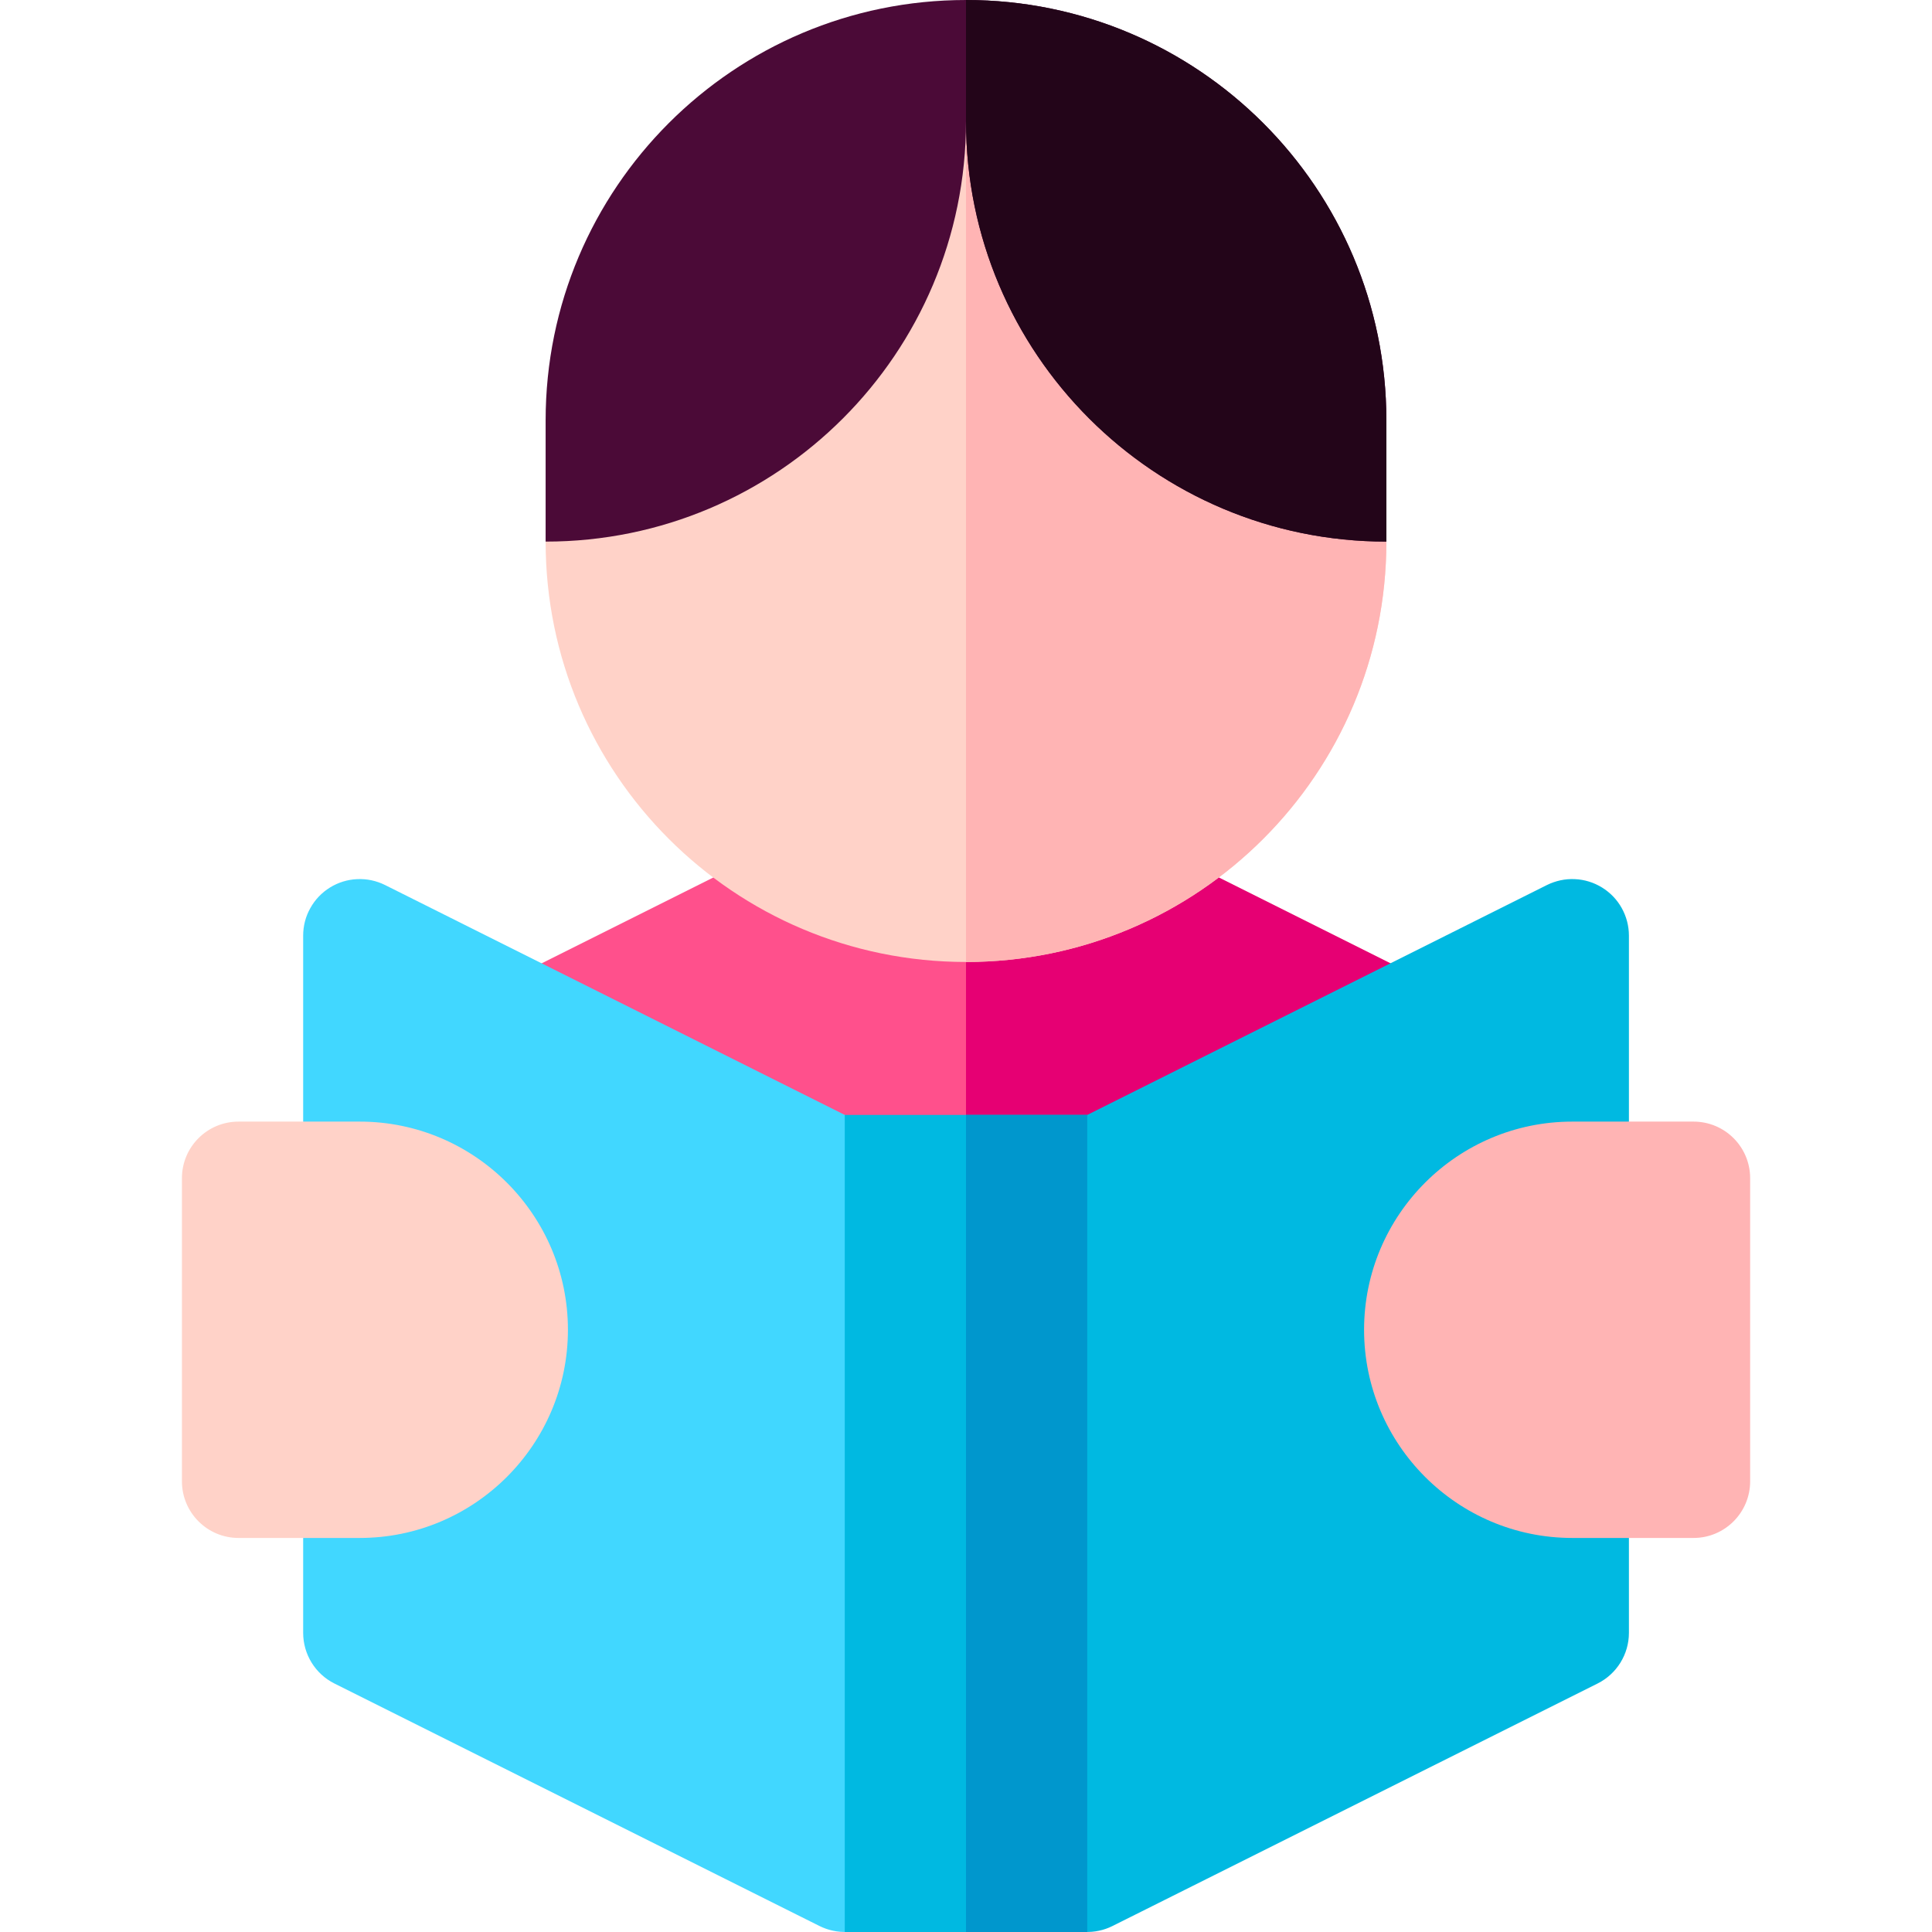
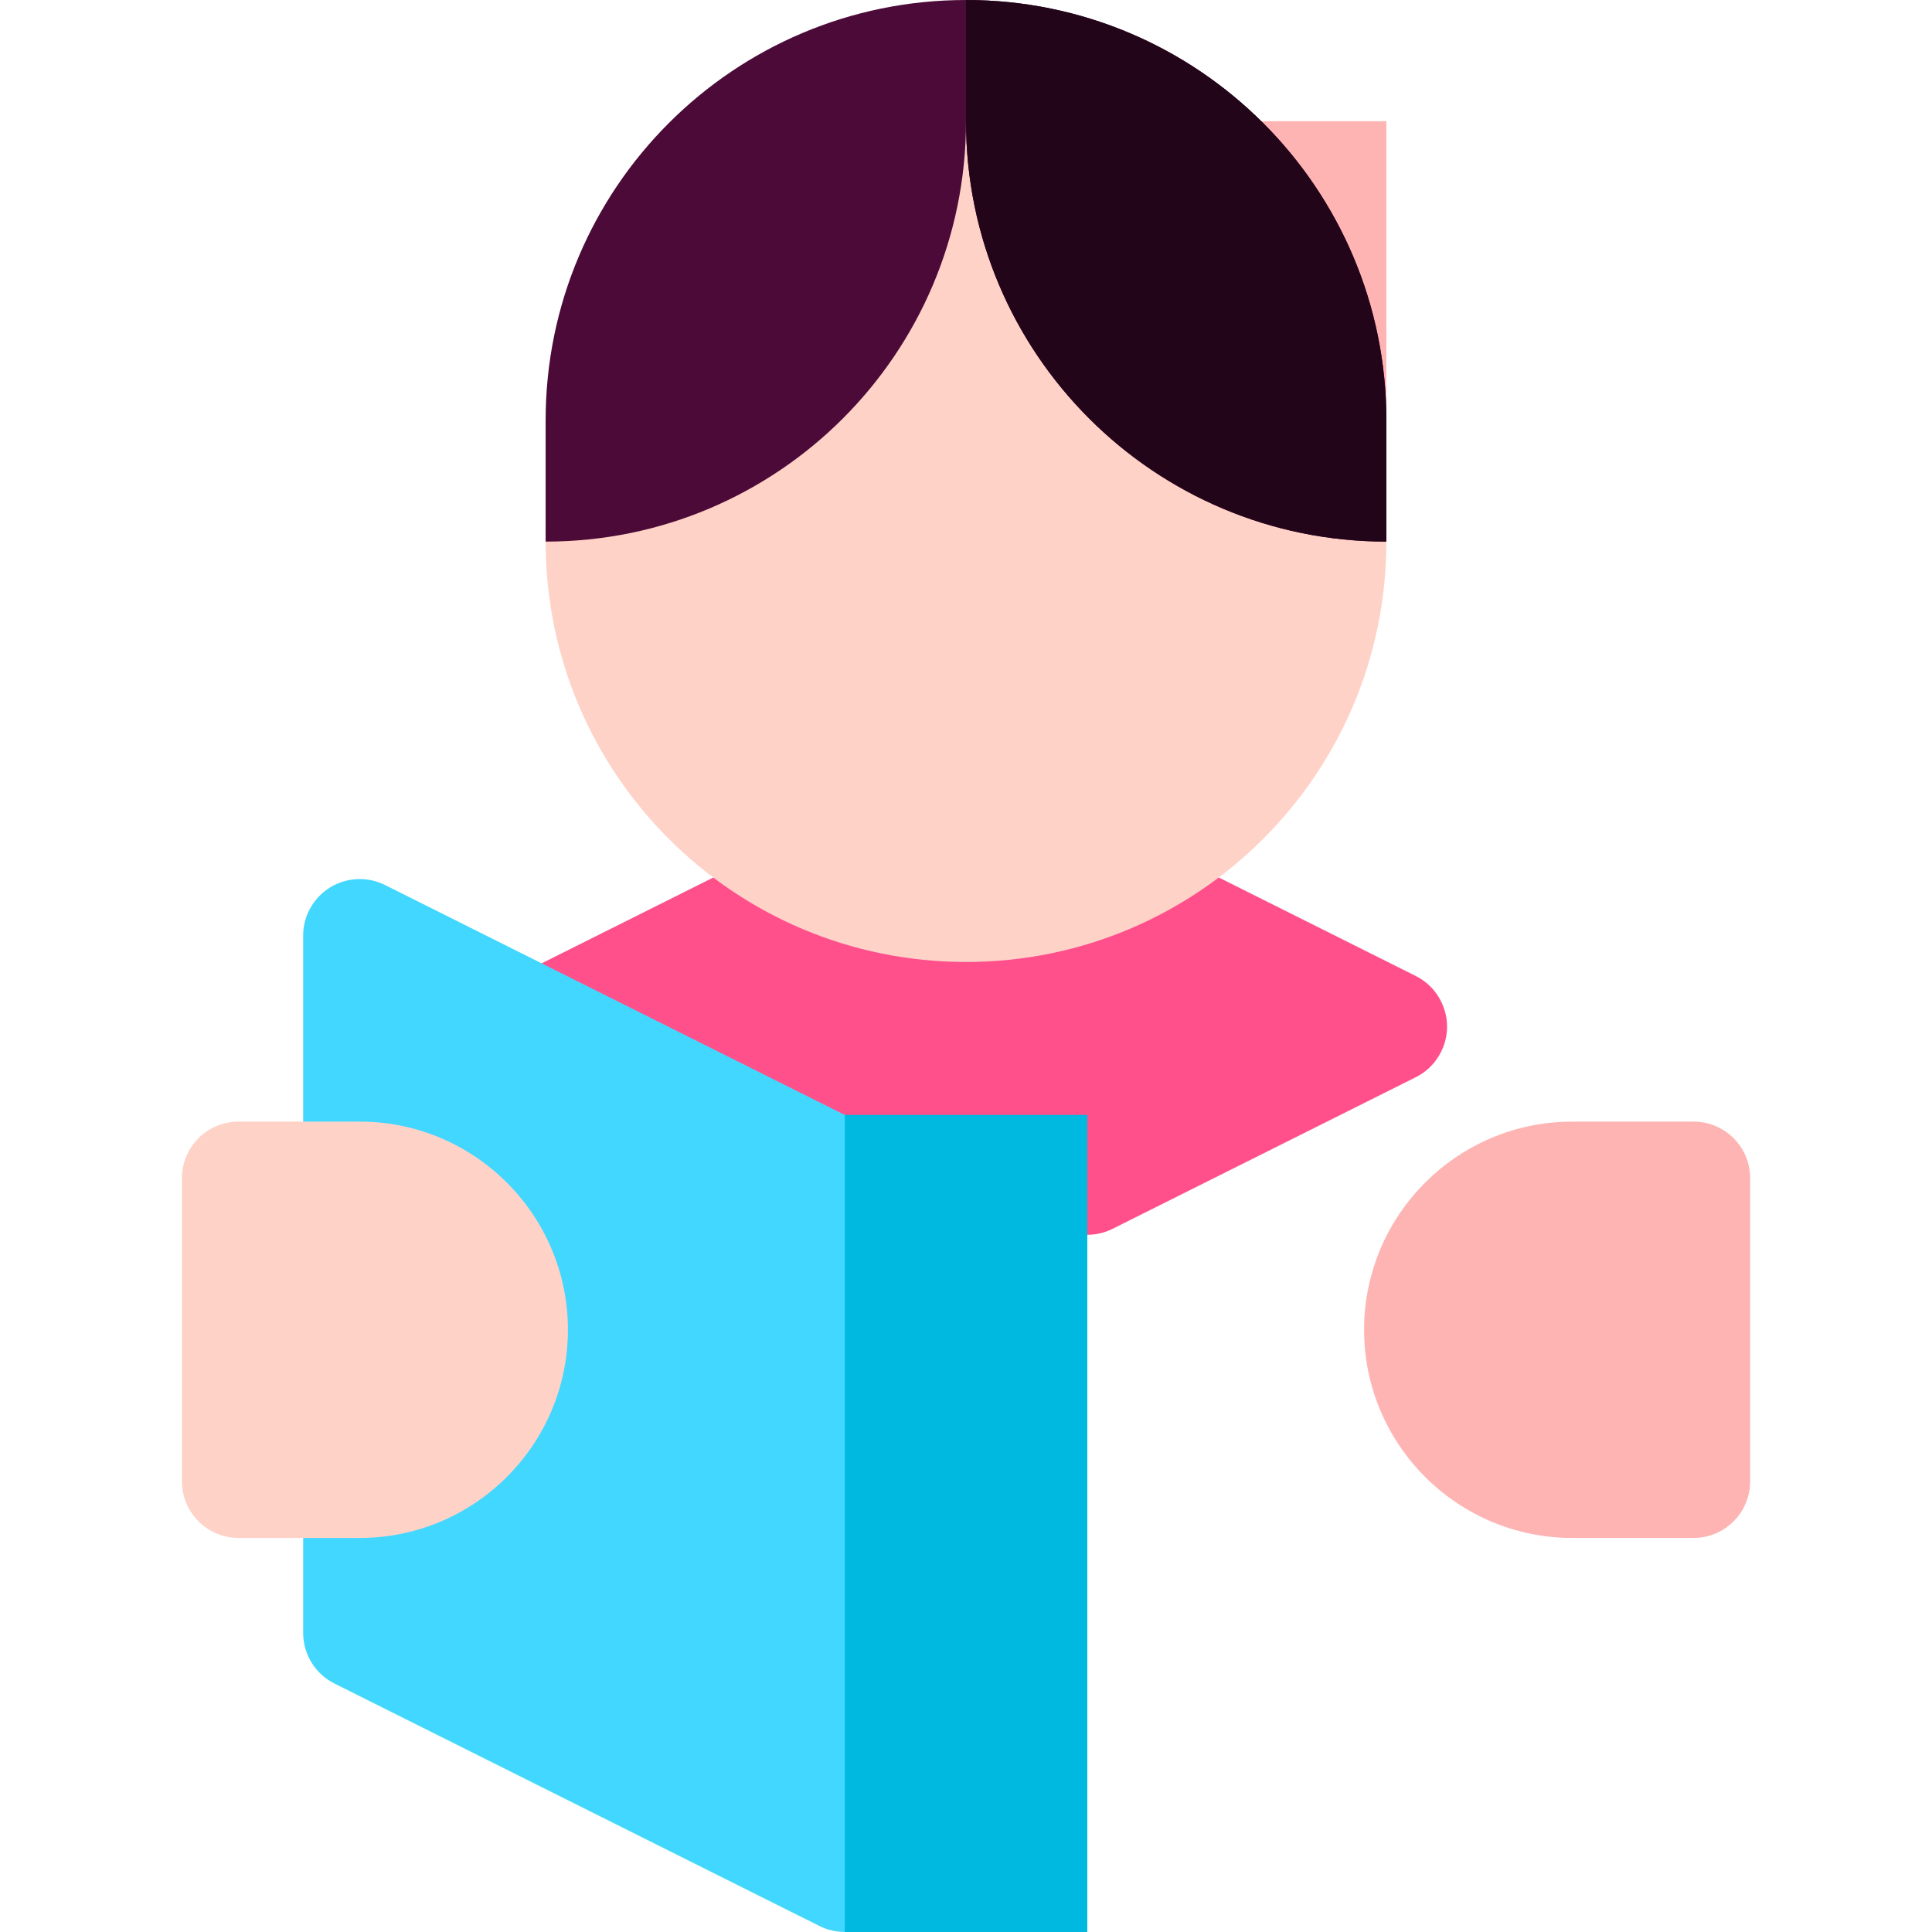
<svg xmlns="http://www.w3.org/2000/svg" width="24" height="24" viewBox="0 0 24 24" fill="none">
  <g clip-path="url(#clip0_593_415)">
    <path d="M17.587 12.124L12.315 9.488C12.217 9.439 12.11 9.414 12.001 9.414C11.891 9.414 11.784 9.439 11.686 9.488L6.414 12.124C6.297 12.183 6.199 12.272 6.13 12.383C6.062 12.495 6.025 12.623 6.025 12.753C6.025 12.884 6.062 13.012 6.13 13.123C6.199 13.234 6.297 13.324 6.414 13.382L10.18 15.265C10.277 15.314 10.385 15.339 10.494 15.339H13.507C13.616 15.339 13.723 15.314 13.821 15.265L17.587 13.382C17.703 13.324 17.802 13.234 17.87 13.123C17.939 13.012 17.976 12.884 17.976 12.753C17.976 12.623 17.939 12.495 17.87 12.383C17.802 12.272 17.704 12.183 17.587 12.124Z" fill="#FF508C" />
-     <path d="M13.506 15.339C13.616 15.339 13.723 15.314 13.821 15.265L17.586 13.382C17.703 13.324 17.801 13.234 17.87 13.123C17.939 13.012 17.975 12.884 17.975 12.753C17.975 12.623 17.939 12.495 17.87 12.383C17.801 12.272 17.703 12.183 17.586 12.124L12.314 9.488C12.217 9.439 12.109 9.414 12 9.414V15.339H13.506V15.339Z" fill="#E60073" />
    <path d="M12 11.95C14.884 11.95 17.222 9.612 17.222 6.728C17.222 3.844 14.884 1.506 12 1.506C9.116 1.506 6.778 3.844 6.778 6.728C6.778 9.612 9.116 11.95 12 11.95Z" fill="#FFD2C8" />
-     <path d="M12 1.506C14.884 1.506 17.222 3.844 17.222 6.728C17.222 9.612 14.884 11.95 12 11.95V1.506Z" fill="#FFB4B4" />
+     <path d="M12 1.506C14.884 1.506 17.222 3.844 17.222 6.728V1.506Z" fill="#FFB4B4" />
    <path d="M12 0C9.116 0 6.778 2.338 6.778 5.222V6.728C9.662 6.728 12 4.39 12 1.506C12 4.39 14.338 6.728 17.222 6.728V5.222C17.222 2.338 14.884 0 12 0Z" fill="#4B0A37" />
    <path d="M12 1.506C12 4.39 14.338 6.728 17.222 6.728V5.222C17.222 2.338 14.884 0 12 0V1.506Z" fill="#230519" />
    <path d="M10.808 14.007L4.783 10.994C4.676 10.941 4.557 10.915 4.437 10.921C4.317 10.926 4.201 10.962 4.099 11.025C3.997 11.088 3.913 11.176 3.855 11.281C3.796 11.385 3.766 11.503 3.766 11.623V20.284C3.766 20.55 3.916 20.794 4.154 20.913L10.179 23.925C10.287 23.979 10.406 24.004 10.525 23.999C10.645 23.994 10.761 23.958 10.863 23.895C10.965 23.832 11.05 23.744 11.108 23.639C11.166 23.534 11.197 23.416 11.197 23.297V14.636C11.197 14.505 11.161 14.377 11.092 14.266C11.023 14.155 10.925 14.065 10.808 14.007Z" fill="#41D7FF" />
    <path d="M4.469 19.105H2.963C2.575 19.105 2.26 18.79 2.26 18.401V14.636C2.26 14.247 2.575 13.933 2.963 13.933H4.469C5.895 13.933 7.055 15.093 7.055 16.519C7.055 17.945 5.895 19.105 4.469 19.105Z" fill="#FFD2C8" />
-     <path d="M13.192 14.007L19.217 10.994C19.325 10.941 19.444 10.915 19.563 10.921C19.683 10.926 19.799 10.962 19.901 11.025C20.003 11.088 20.088 11.176 20.146 11.281C20.204 11.385 20.235 11.503 20.235 11.623V20.284C20.235 20.55 20.084 20.794 19.846 20.913L13.821 23.925C13.714 23.979 13.595 24.004 13.475 23.999C13.355 23.994 13.239 23.958 13.137 23.895C13.035 23.832 12.951 23.744 12.893 23.639C12.834 23.534 12.804 23.416 12.804 23.297V14.636C12.804 14.505 12.84 14.377 12.909 14.266C12.977 14.155 13.076 14.065 13.192 14.007Z" fill="#00B9E1" />
    <path d="M19.531 19.105H21.038C21.426 19.105 21.741 18.79 21.741 18.401V14.636C21.741 14.247 21.426 13.933 21.038 13.933H19.531C18.105 13.933 16.945 15.093 16.945 16.519C16.945 17.945 18.105 19.105 19.531 19.105Z" fill="#FFB4B4" />
    <path d="M10.494 13.85H13.507V24H10.494V13.85Z" fill="#00B9E1" />
-     <path d="M12 13.85H13.506V24H12V13.85Z" fill="#0097CD" />
  </g>
  <defs>
    <clipPath id="clip0_593_415">
      <rect width="24" height="24" fill="white" />
    </clipPath>
  </defs>
</svg>